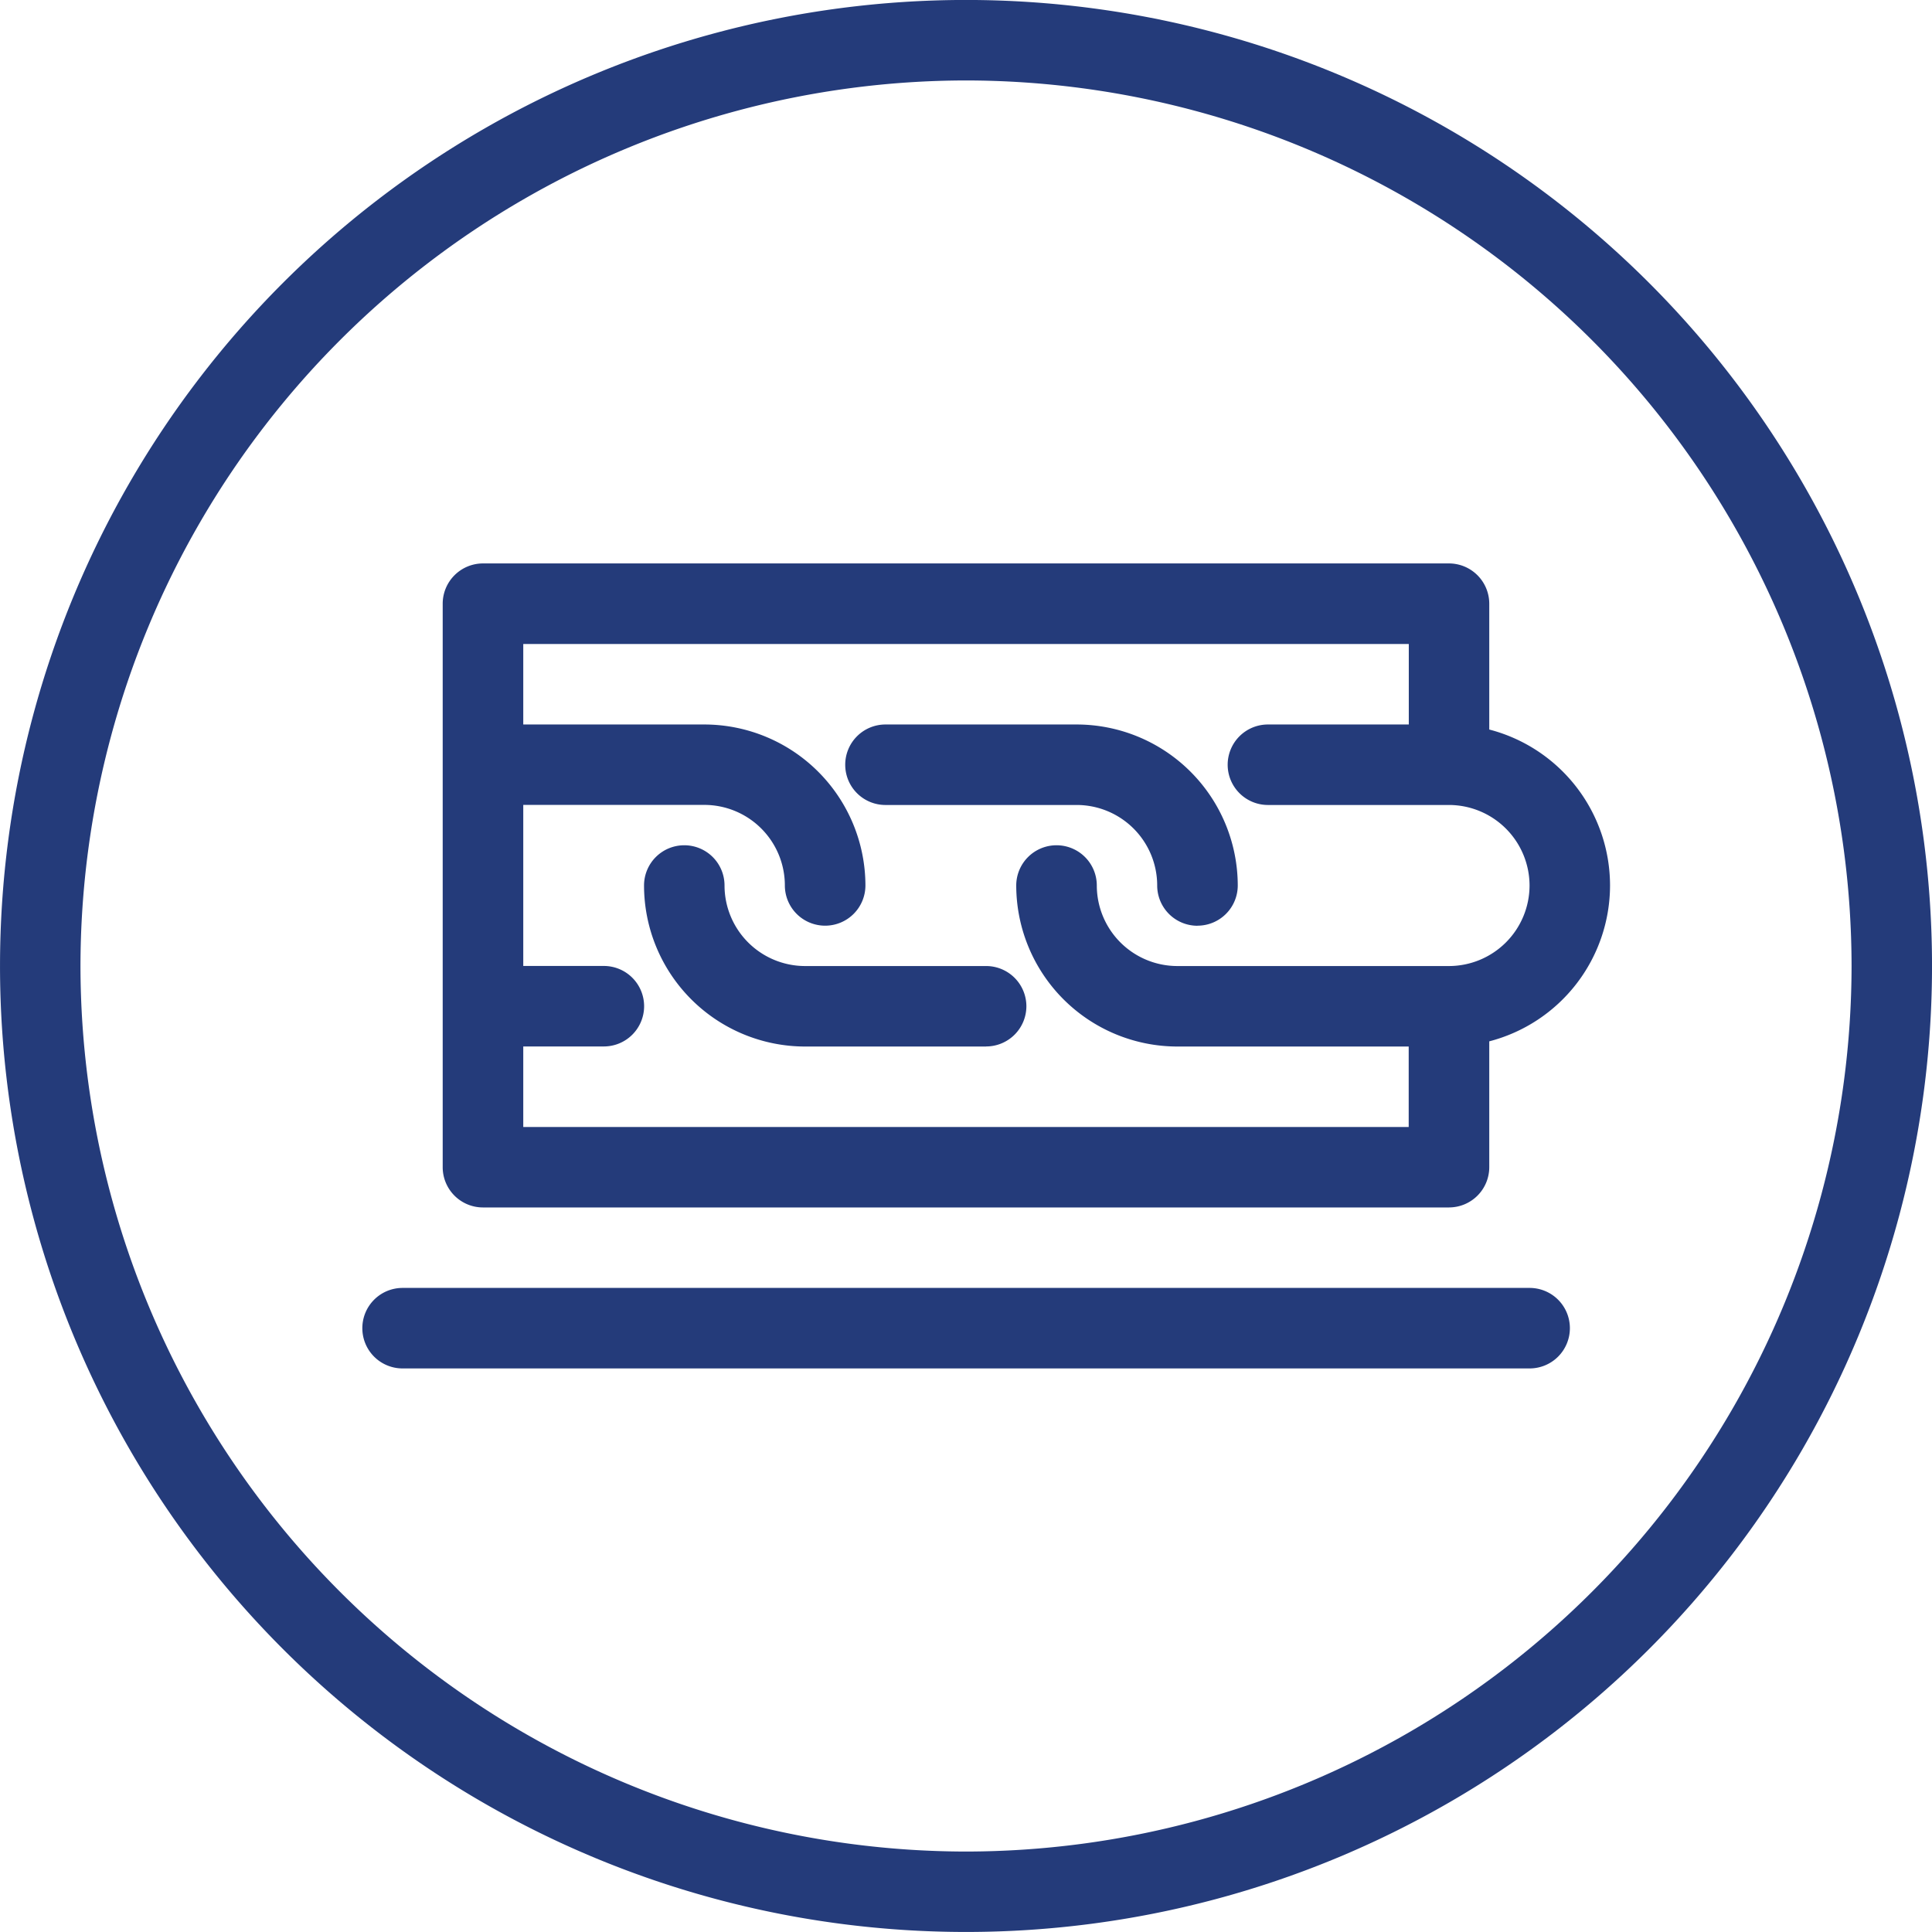
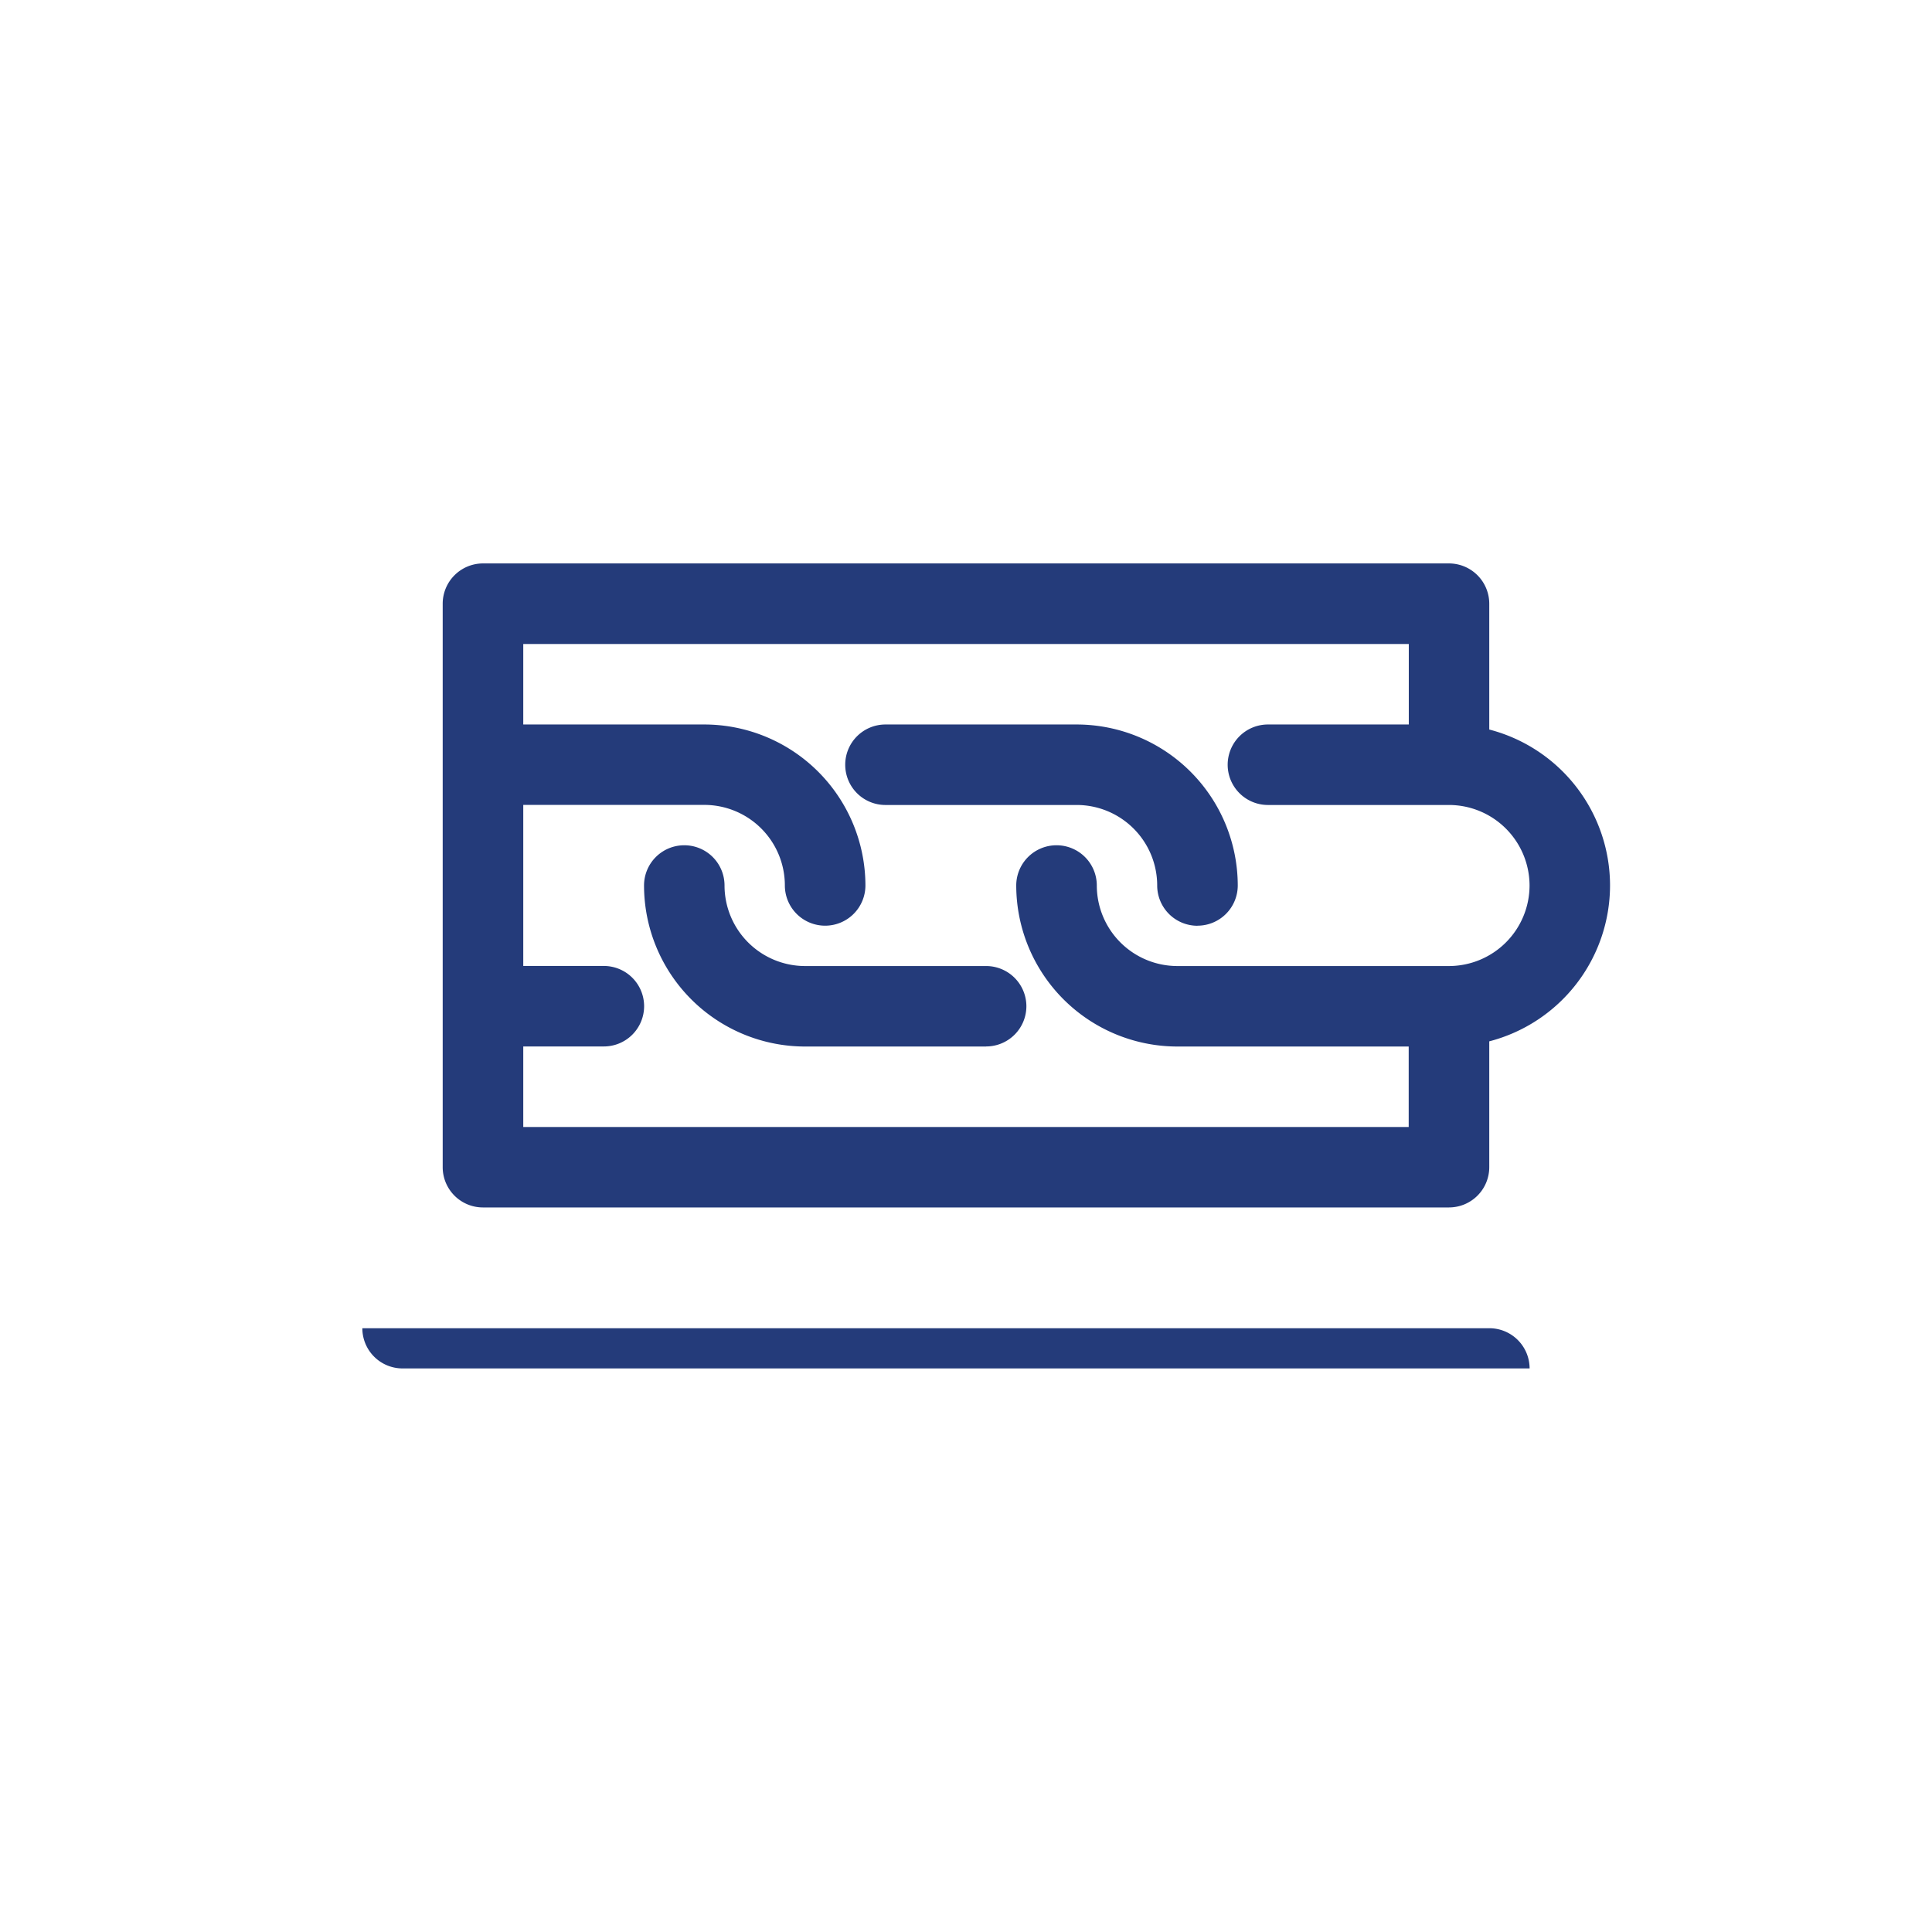
<svg xmlns="http://www.w3.org/2000/svg" width="100.14" height="100.14" viewBox="0 0 100.14 100.14">
  <defs>
    <style>.a{fill:none;}.b{clip-path:url(#a);}.c{fill:#243b7a;}</style>
    <clipPath id="a">
      <rect class="a" width="100.14" height="100.14" />
    </clipPath>
  </defs>
  <g class="b">
-     <path class="c" d="M938.511-76.287H880.1a2.084,2.084,0,0,1-2.088-2.084A2.085,2.085,0,0,1,880.1-80.46h58.414a2.087,2.087,0,0,1,2.088,2.088A2.087,2.087,0,0,1,938.511-76.287Zm-4.176-8.344h-50.07a2.087,2.087,0,0,1-2.088-2.084v-29.209a2.09,2.09,0,0,1,2.088-2.088h50.07a2.09,2.09,0,0,1,2.088,2.088v6.521a8.358,8.358,0,0,1,6.26,8.083,8.357,8.357,0,0,1-6.26,8.079v6.525A2.087,2.087,0,0,1,934.336-84.632ZM886.353-88.8h45.894v-4.172h-11.99a8.359,8.359,0,0,1-8.352-8.344,2.087,2.087,0,0,1,2.088-2.088,2.087,2.087,0,0,1,2.088,2.088,4.178,4.178,0,0,0,4.176,4.172h14.078a4.181,4.181,0,0,0,4.176-4.172,4.182,4.182,0,0,0-4.176-4.176h-9.383a2.087,2.087,0,0,1-2.088-2.084,2.087,2.087,0,0,1,2.088-2.088h7.3v-4.172H886.353v4.172h9.387a8.357,8.357,0,0,1,8.348,8.348A2.087,2.087,0,0,1,902-99.236a2.087,2.087,0,0,1-2.088-2.084,4.176,4.176,0,0,0-4.172-4.176h-9.387v8.348h4.176a2.087,2.087,0,0,1,2.088,2.088,2.087,2.087,0,0,1-2.088,2.084h-4.176Zm23.991-4.172h-9.386a8.354,8.354,0,0,1-8.345-8.344,2.084,2.084,0,0,1,2.084-2.088,2.085,2.085,0,0,1,2.088,2.088,4.178,4.178,0,0,0,4.172,4.172h9.386a2.087,2.087,0,0,1,2.088,2.088A2.087,2.087,0,0,1,910.345-92.976Zm10.955-6.26a2.087,2.087,0,0,1-2.088-2.084,4.176,4.176,0,0,0-4.172-4.176h-9.91a2.084,2.084,0,0,1-2.088-2.084,2.085,2.085,0,0,1,2.088-2.088h9.91a8.357,8.357,0,0,1,8.348,8.348A2.087,2.087,0,0,1,921.3-99.236Z" transform="translate(-859.231 147.216)" />
-     <path class="c" d="M922.764-126.28a50.07,50.07,0,0,0-50.07,50.07,50.068,50.068,0,0,0,50.07,50.07,50.068,50.068,0,0,0,50.07-50.07,50.07,50.07,0,0,0-50.07-50.07m0,4.172a45.949,45.949,0,0,1,45.9,45.9,45.952,45.952,0,0,1-45.9,45.9,45.952,45.952,0,0,1-45.9-45.9,45.949,45.949,0,0,1,45.9-45.9" transform="translate(-872.693 126.278)" />
+     <path class="c" d="M938.511-76.287H880.1a2.084,2.084,0,0,1-2.088-2.084h58.414a2.087,2.087,0,0,1,2.088,2.088A2.087,2.087,0,0,1,938.511-76.287Zm-4.176-8.344h-50.07a2.087,2.087,0,0,1-2.088-2.084v-29.209a2.09,2.09,0,0,1,2.088-2.088h50.07a2.09,2.09,0,0,1,2.088,2.088v6.521a8.358,8.358,0,0,1,6.26,8.083,8.357,8.357,0,0,1-6.26,8.079v6.525A2.087,2.087,0,0,1,934.336-84.632ZM886.353-88.8h45.894v-4.172h-11.99a8.359,8.359,0,0,1-8.352-8.344,2.087,2.087,0,0,1,2.088-2.088,2.087,2.087,0,0,1,2.088,2.088,4.178,4.178,0,0,0,4.176,4.172h14.078a4.181,4.181,0,0,0,4.176-4.172,4.182,4.182,0,0,0-4.176-4.176h-9.383a2.087,2.087,0,0,1-2.088-2.084,2.087,2.087,0,0,1,2.088-2.088h7.3v-4.172H886.353v4.172h9.387a8.357,8.357,0,0,1,8.348,8.348A2.087,2.087,0,0,1,902-99.236a2.087,2.087,0,0,1-2.088-2.084,4.176,4.176,0,0,0-4.172-4.176h-9.387v8.348h4.176a2.087,2.087,0,0,1,2.088,2.088,2.087,2.087,0,0,1-2.088,2.084h-4.176Zm23.991-4.172h-9.386a8.354,8.354,0,0,1-8.345-8.344,2.084,2.084,0,0,1,2.084-2.088,2.085,2.085,0,0,1,2.088,2.088,4.178,4.178,0,0,0,4.172,4.172h9.386a2.087,2.087,0,0,1,2.088,2.088A2.087,2.087,0,0,1,910.345-92.976Zm10.955-6.26a2.087,2.087,0,0,1-2.088-2.084,4.176,4.176,0,0,0-4.172-4.176h-9.91a2.084,2.084,0,0,1-2.088-2.084,2.085,2.085,0,0,1,2.088-2.088h9.91a8.357,8.357,0,0,1,8.348,8.348A2.087,2.087,0,0,1,921.3-99.236Z" transform="translate(-859.231 147.216)" />
  </g>
</svg>